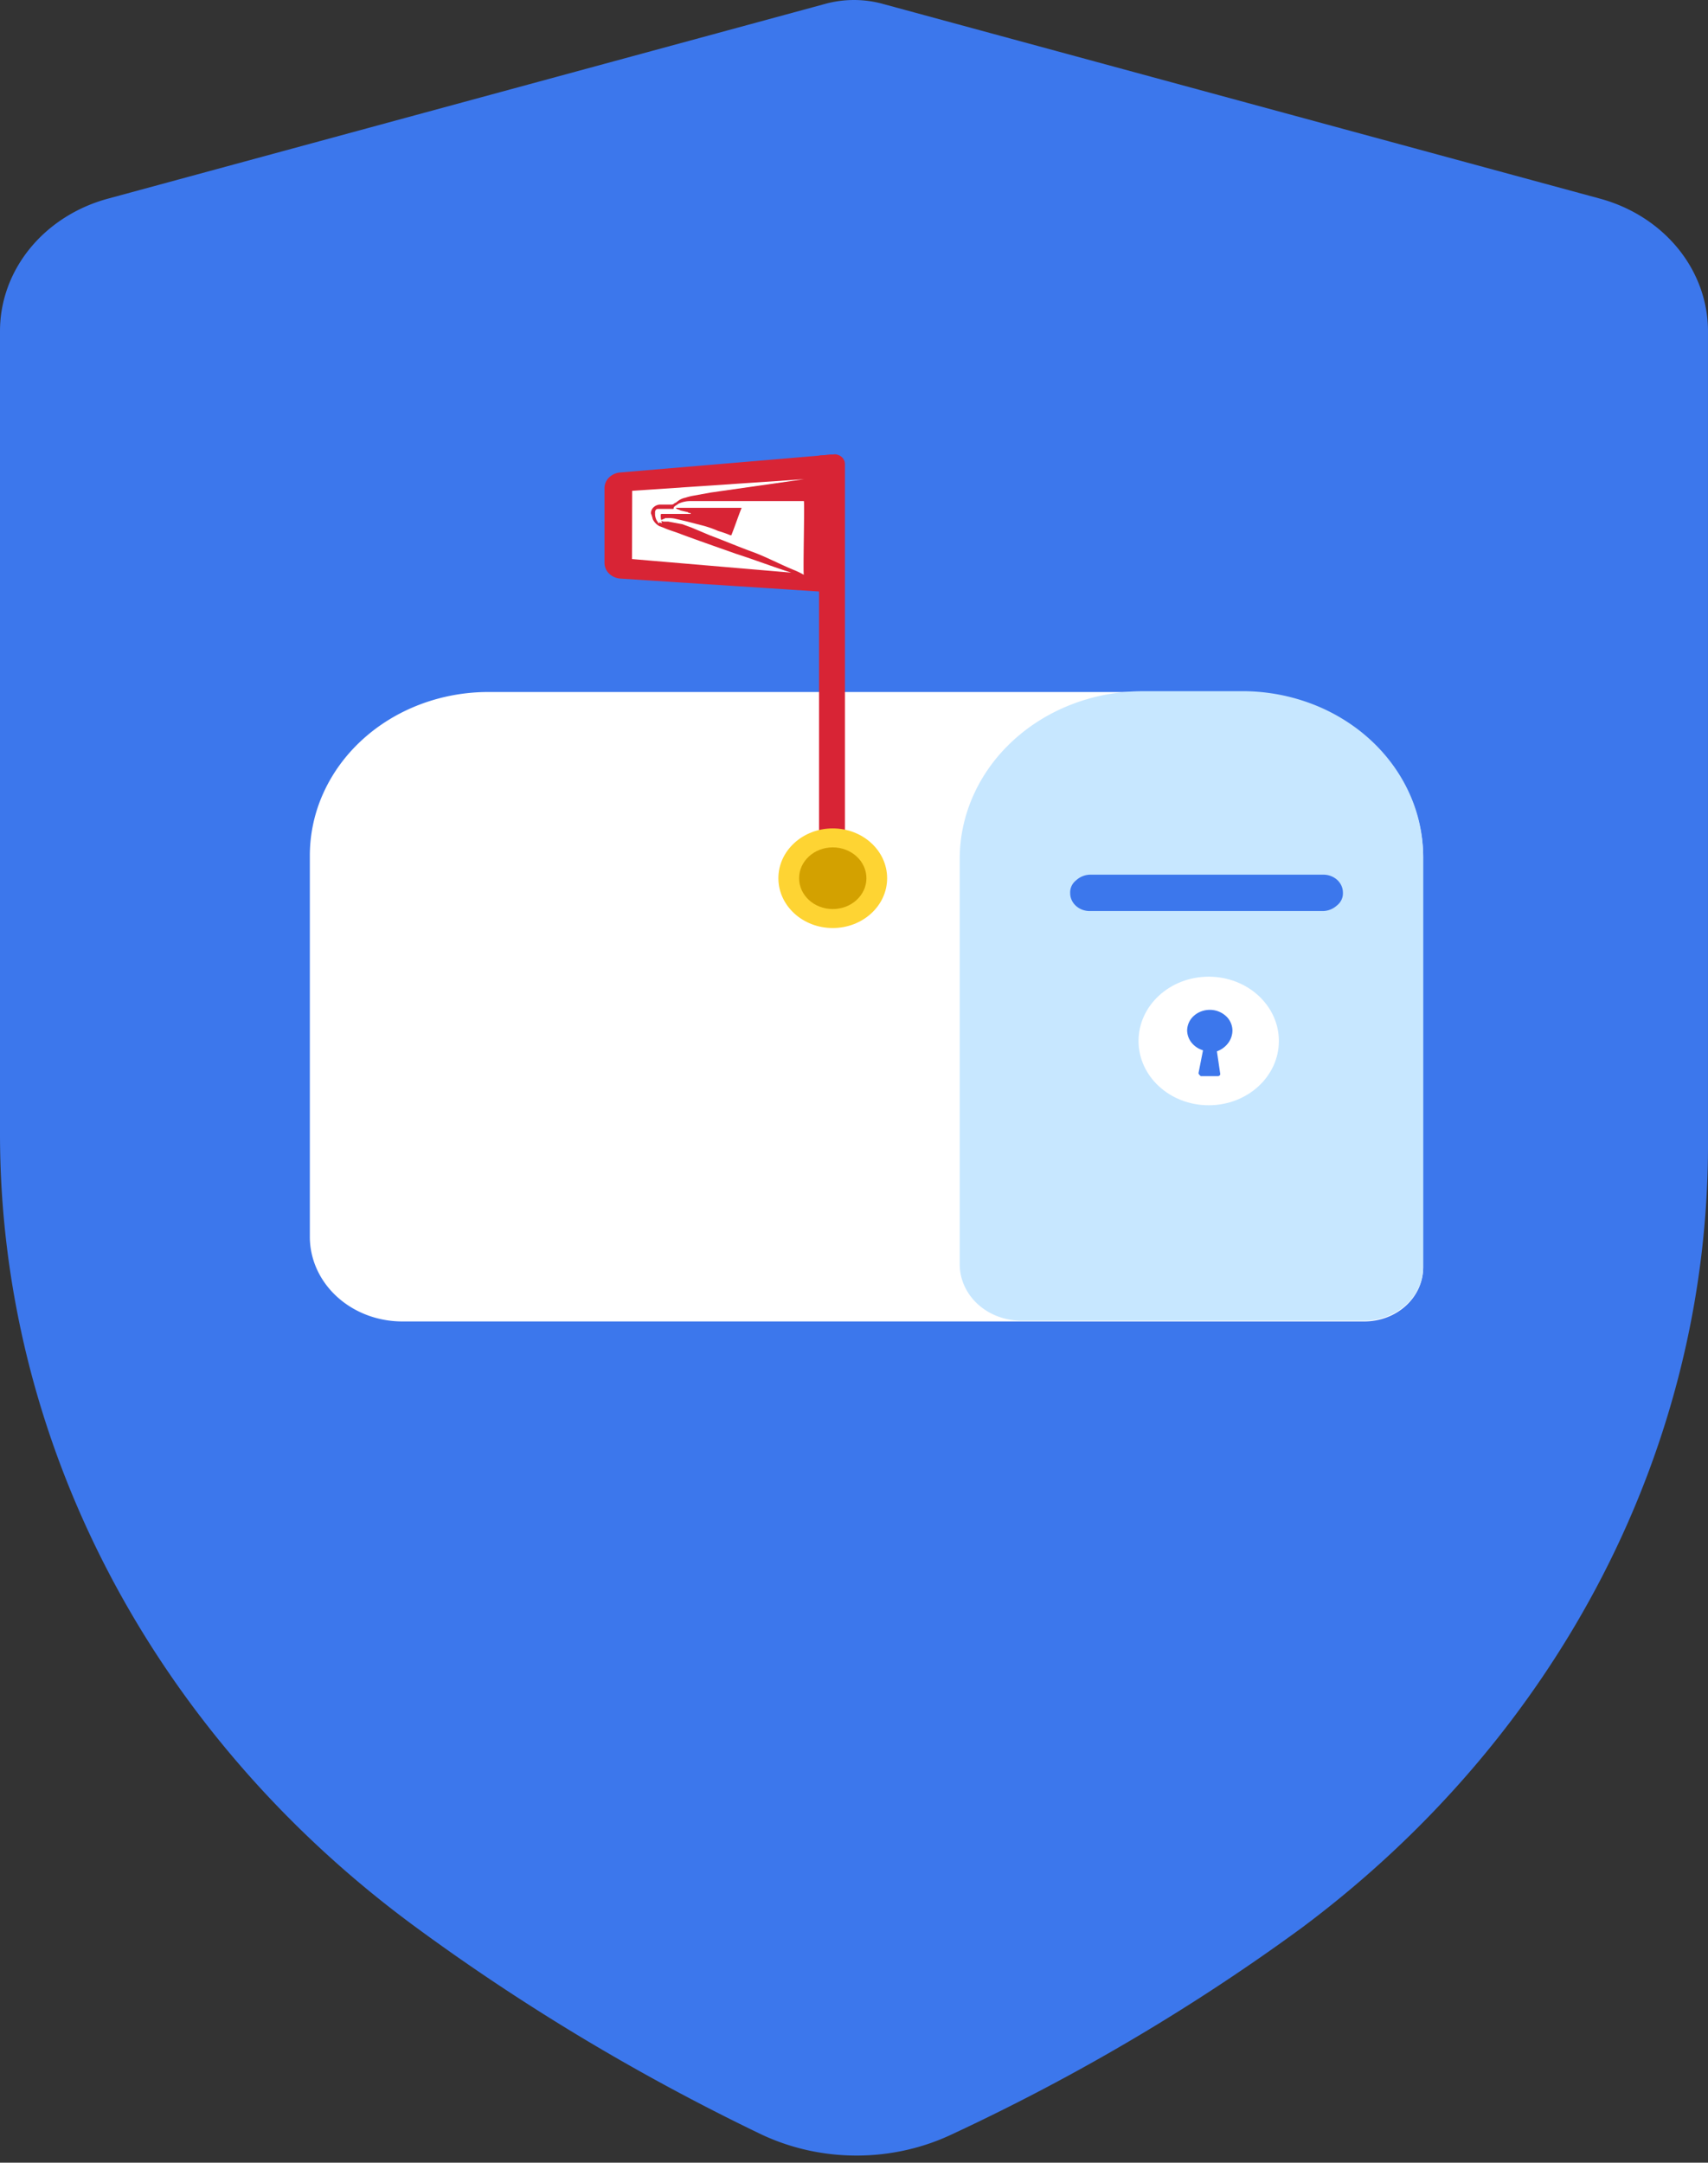
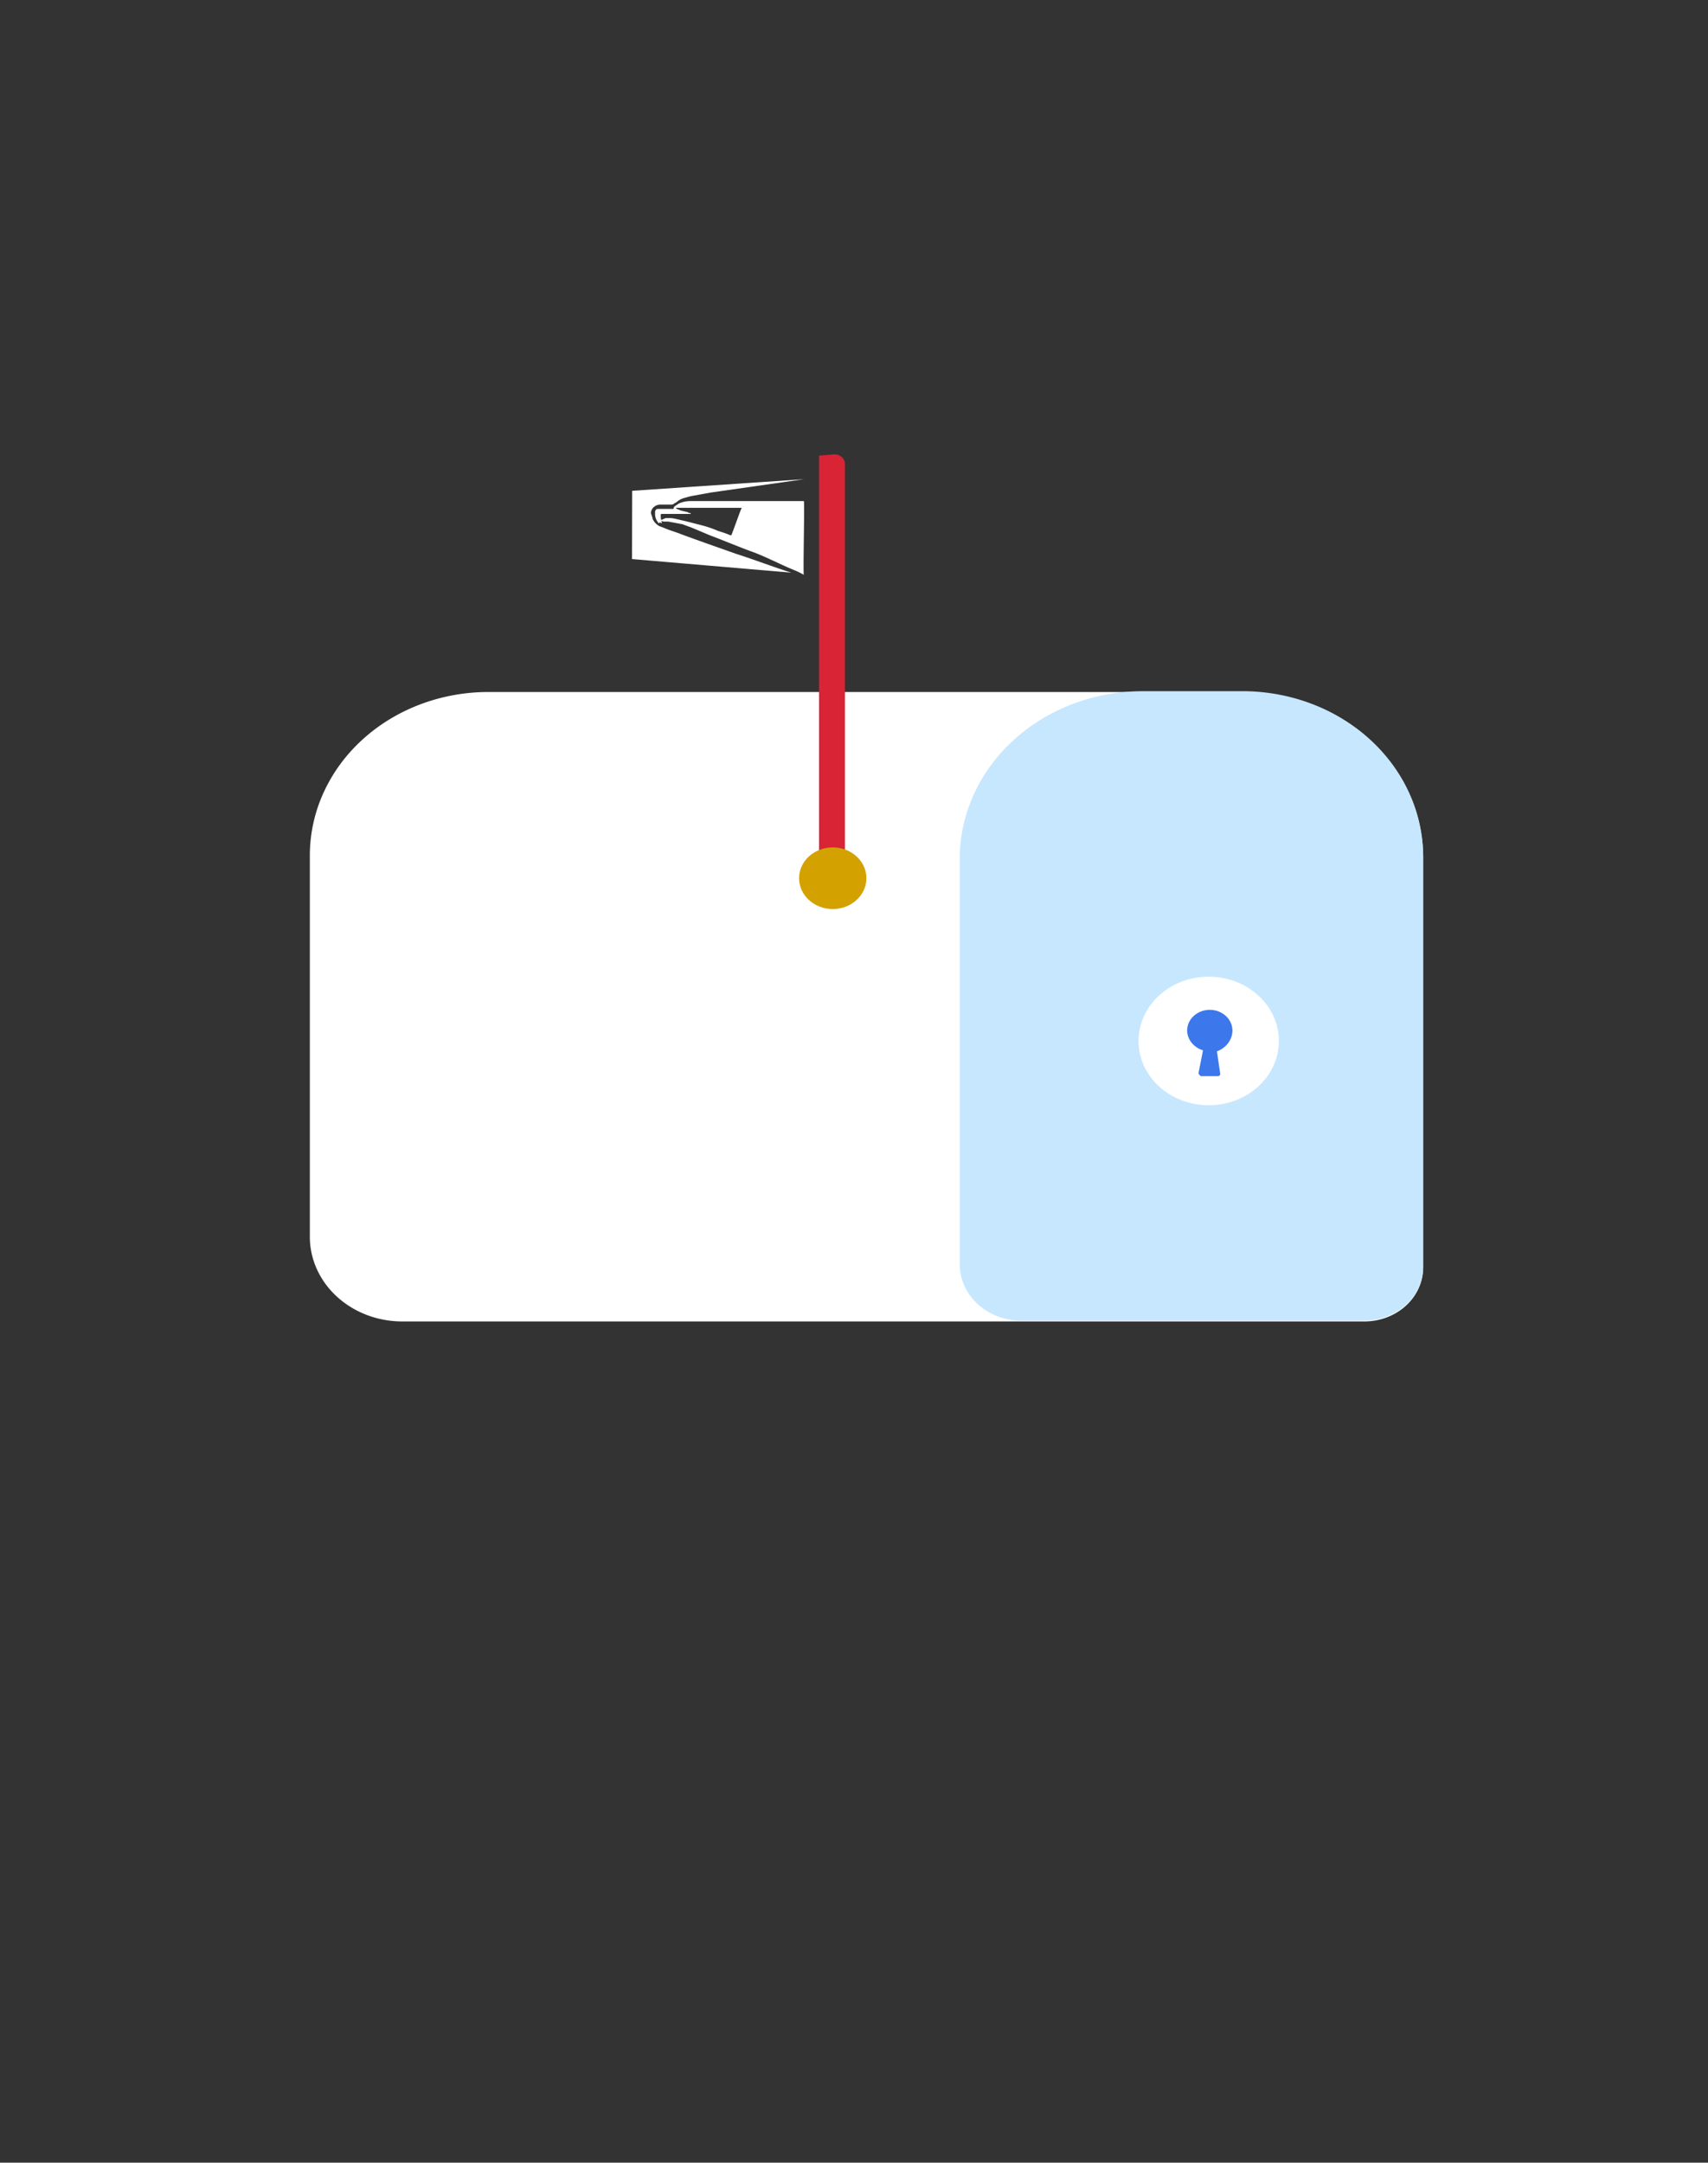
<svg xmlns="http://www.w3.org/2000/svg" width="237" height="300" fill="none">
  <rect width="100%" height="100%" fill="#333333" stroke="none" />
-   <path d="M180.592 267.447c-15.063 11.023-31.314 20.612-48.501 28.617-4.131 1.955-8.717 2.967-13.367 2.947-4.651-.019-9.227-1.067-13.339-3.057-17.03-8.205-33.153-17.903-48.142-28.957-17.884-13.225-32.309-29.95-42.214-48.948C5.123 199.052-.012 178.263 0 157.21V45.877c.01-4.122 1.473-8.132 4.17-11.432 2.697-3.3 6.484-5.715 10.8-6.886L114.367.576a15.11 15.11 0 018.263 0l99.398 26.983c4.33 1.18 8.127 3.612 10.825 6.93 2.698 3.32 4.151 7.349 4.144 11.487v111.991c.132 20.95-4.867 41.66-14.628 60.607-9.762 18.946-24.038 35.647-41.777 48.873z" fill="#3C77EC" />
  <path d="M197.478 119.028v56.818c-.004 1.977-.863 3.873-2.389 5.271-1.527 1.398-3.596 2.185-5.755 2.188H55.806c-3.397-.003-6.655-1.241-9.057-3.441-2.403-2.2-3.754-5.184-3.757-8.296v-52.869a21.038 21.038 0 011.88-8.693c1.245-2.756 3.071-5.26 5.374-7.369 2.302-2.109 5.036-3.781 8.045-4.921a26.753 26.753 0 019.49-1.723H172.09a27.187 27.187 0 019.698 1.69c3.079 1.145 5.88 2.837 8.24 4.979 2.361 2.142 4.235 4.691 5.514 7.5a21.382 21.382 0 011.937 8.866z" fill="#fff" />
  <path d="M197.478 118.916v56.818c-.003 1.978-.862 3.873-2.389 5.271-1.526 1.398-3.596 2.185-5.754 2.188h-47.663c-2.253-.008-4.41-.832-6.002-2.29-1.593-1.459-2.492-3.435-2.501-5.498v-56.27c.003-6.166 2.679-12.079 7.44-16.439 4.76-4.36 11.216-6.811 17.948-6.814h13.413a27.126 27.126 0 019.746 1.64c3.097 1.134 5.916 2.824 8.291 4.969 2.375 2.145 4.26 4.702 5.543 7.523a21.316 21.316 0 011.928 8.902z" fill="#C7E7FF" />
-   <path d="M186.341 123.855c.014.331-.054.661-.199.965a2.23 2.23 0 01-.639.79 2.959 2.959 0 01-1.917.767h-32.334a2.917 2.917 0 01-1.061-.18 2.736 2.736 0 01-.901-.545 2.492 2.492 0 01-.596-.825 2.292 2.292 0 01-.196-.972 2.04 2.04 0 01.199-.966c.145-.304.364-.574.639-.789a2.954 2.954 0 011.916-.768h32.334c.364-.006.725.055 1.062.18.337.124.644.31.901.545.257.236.459.516.595.825.137.309.203.64.197.973z" fill="#3C77EC" />
  <path d="M167.719 153.317c5.377 0 9.736-3.993 9.736-8.918 0-4.925-4.359-8.917-9.736-8.917-5.378 0-9.737 3.992-9.737 8.917s4.359 8.918 9.737 8.918z" fill="#fff" />
  <path d="M171.012 142.962a2.76 2.76 0 00-.921-2.036 3.295 3.295 0 00-2.223-.844c-.834 0-1.633.304-2.223.844a2.763 2.763 0 00-.92 2.036 2.78 2.78 0 00.627 1.686c.395.489.945.854 1.576 1.045l-.623 3.159c0 .142.156.285.312.428h2.395a.351.351 0 00.214-.09.293.293 0 00.097-.196l-.467-3.159a3.369 3.369 0 001.556-1.136 2.946 2.946 0 00.6-1.737z" fill="#3C77EC" />
-   <path d="M115.445 63.017V82.17l-29.34-1.909a2.488 2.488 0 01-1.587-.694 2.096 2.096 0 01-.641-1.5V67.734a2.093 2.093 0 01.62-1.482 2.48 2.48 0 011.548-.712l29.4-2.49v-.033z" fill="#D82435" />
  <path d="M115.804 63.015c.379.006.741.146 1.009.392.269.246.422.577.428.925v57.586h-3.593V63.202l2.156-.176v-.01z" fill="#D82435" />
  <path d="M87.721 68.083l23.856-1.612-12.958 1.853-2.599.472a8.874 8.874 0 00-.91.241 2.592 2.592 0 00-1.197.592c-.132.121-.264.121-.396.242a.52.52 0 01-.395.12h-1.509a1.39 1.39 0 00-.912.365 1.168 1.168 0 00-.381.842c.105.273.193.551.263.834.19.395.508.728.91.954l.647.241c.515.242 1.294.472 1.952.713 1.557.593 3.246 1.185 4.934 1.788l3.114 1.097c2.599.834 5.066 1.788 7.652 2.61L87.697 77.55l.024-9.466z" fill="#fff" />
  <path d="M91.421 72.625c-.131-.12-.131-.241-.263-.362a2.058 2.058 0 01-.264-.833v-.362c0-.242.132-.472.396-.472h2.072a.139.139 0 00.093-.035.116.116 0 00.038-.086c0-.12 0-.12.132-.241.132-.12.395-.241.515-.362a3.864 3.864 0 011.689-.362h15.711c.132 0-.131 9.982 0 10.223a12.099 12.099 0 00-1.197-.592c-2.072-.834-4.024-1.898-5.988-2.61-1.964-.714-3.88-1.537-5.796-2.25l-2.599-1.096-1.293-.472-1.952-.362h-.623c-.132 0-.263-.12-.395-.12v-.121c.263 0 .263-.121.395-.121s.132-.12.264-.12h.263a3.91 3.91 0 011.198.12l1.556.362 1.82.472c.85.205 1.676.484 2.468.833.575.165 1.139.363 1.688.593h.132c.515-1.306.91-2.501 1.425-3.807h-9.15l.132.121c.132.12.396.12.515.241l1.042.242c.132.12.132.12.264.12s.132 0 .132.121h-3.893c-.263 0-.263 0-.263.241-.012.283.033.566.132.834v.241c-.132-.098-.395-.22-.395.022z" fill="#fff" />
-   <path d="M115.552 128.734c4.167 0 7.545-3.094 7.545-6.911 0-3.816-3.378-6.91-7.545-6.91-4.166 0-7.544 3.094-7.544 6.91 0 3.817 3.378 6.911 7.544 6.911z" fill="#FED433" />
  <path d="M115.552 126.101c2.58 0 4.671-1.916 4.671-4.278 0-2.363-2.091-4.278-4.671-4.278-2.579 0-4.67 1.915-4.67 4.278 0 2.362 2.091 4.278 4.67 4.278z" fill="#D3A100" />
</svg>